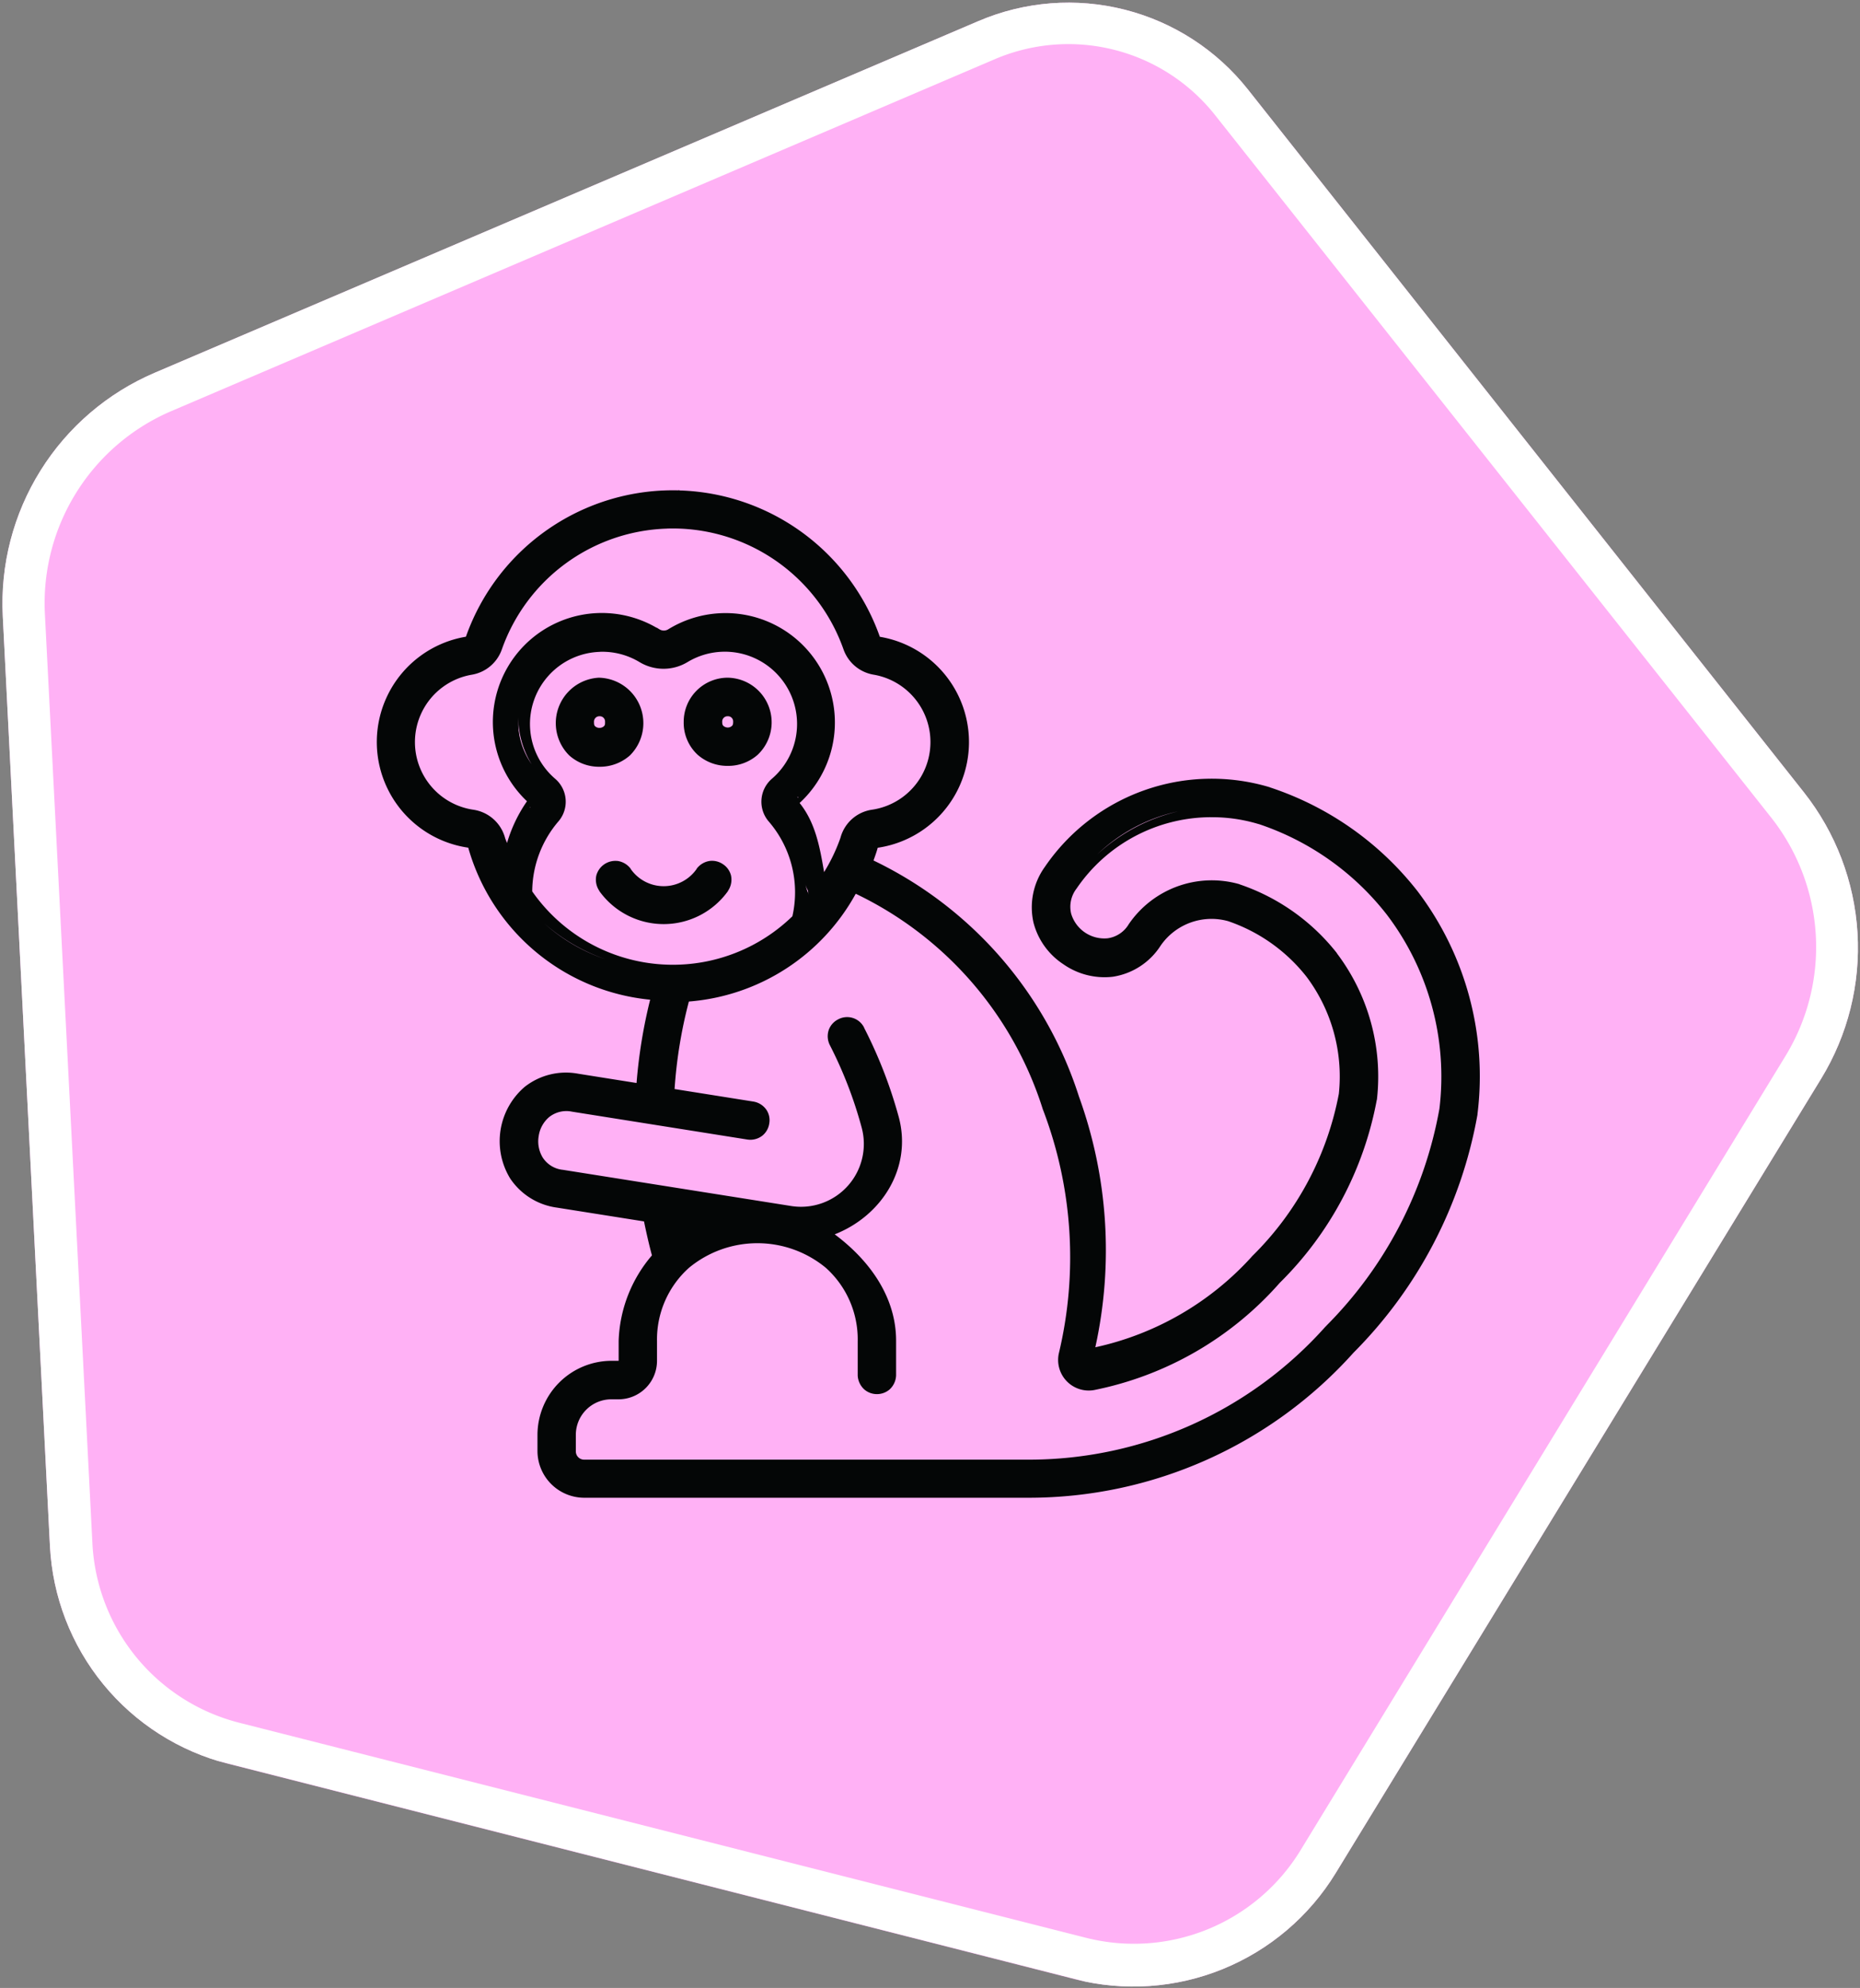
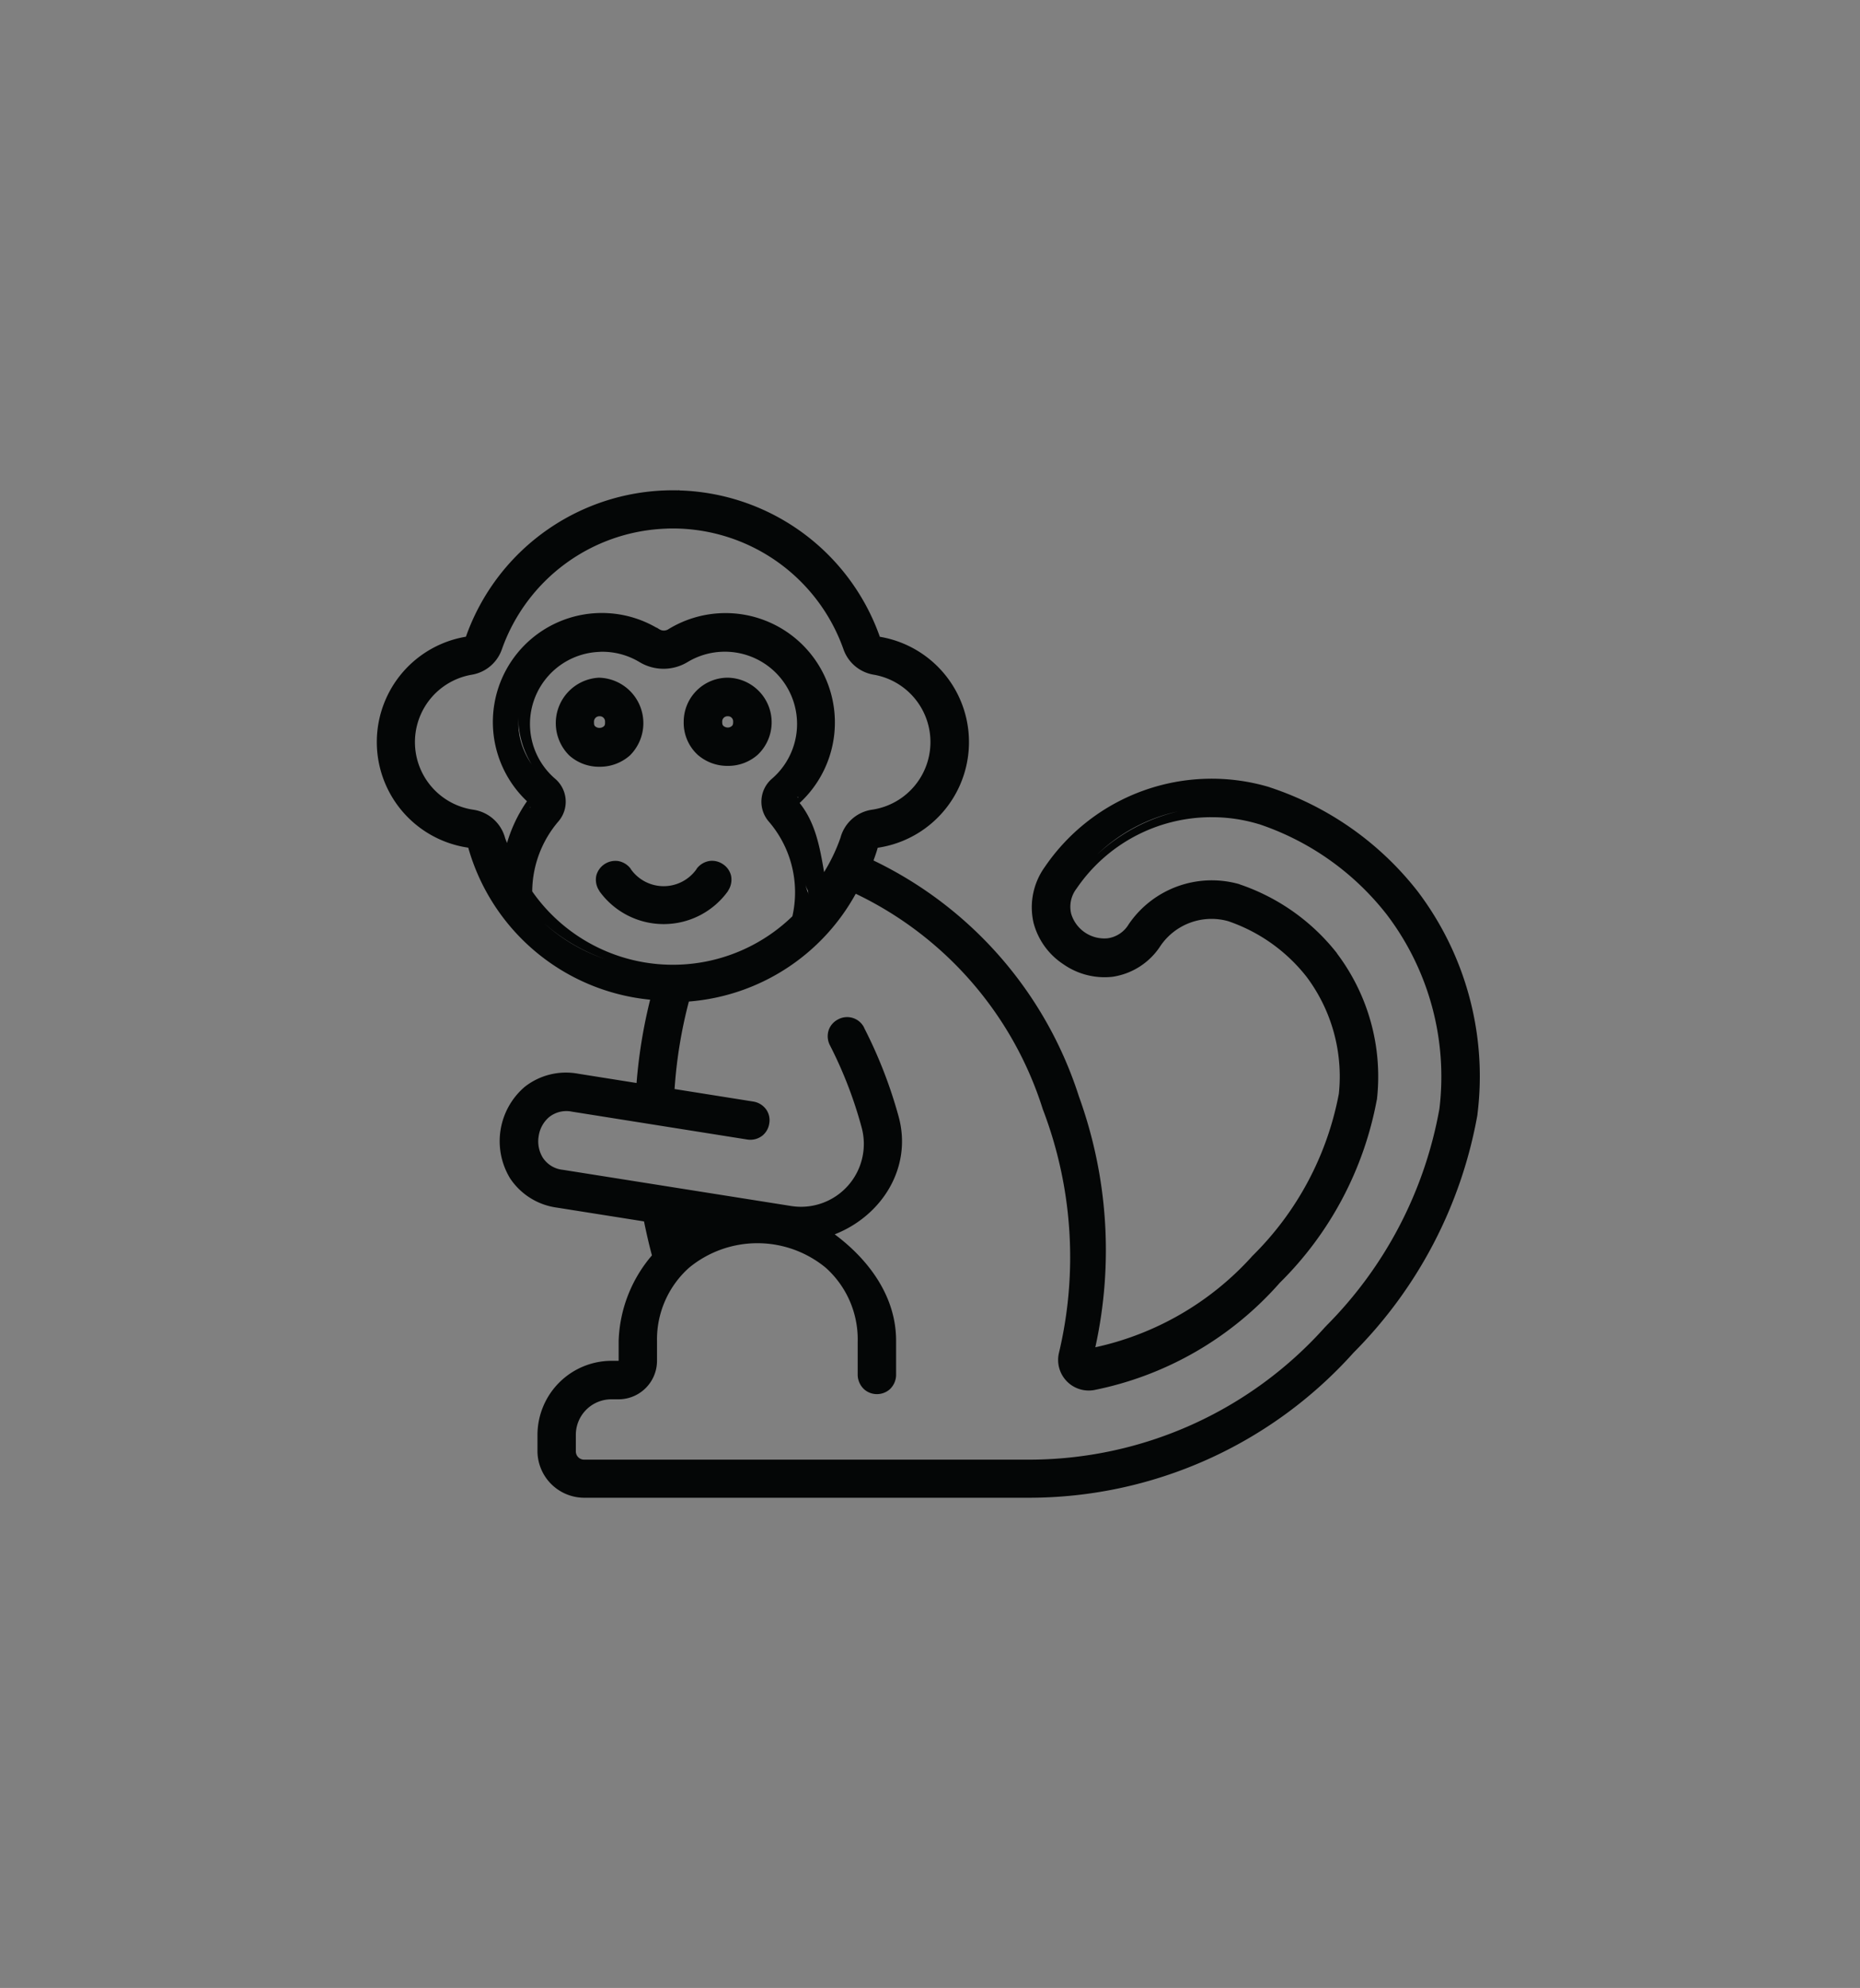
<svg xmlns="http://www.w3.org/2000/svg" width="177.924" height="190.09" viewBox="0 0 177.924 190.09">
  <rect x="0" y="0" width="177.924" height="190.09" fill="#808080" stroke="none" />
  <defs>
    <clipPath id="clip-path">
-       <path id="Trazado_524" data-name="Trazado 524" d="M67,29H244.924V219.09H67Zm0,0" transform="translate(-67 -29)" />
-     </clipPath>
+       </clipPath>
    <clipPath id="clip-path-2">
      <path id="Trazado_523" data-name="Trazado 523" d="M10.443-57.637,186.789-12.8,141.4,165.7-34.945,120.859Zm0,0" transform="translate(34.945 57.637)" />
    </clipPath>
    <clipPath id="clip-path-3">
      <path id="Trazado_522" data-name="Trazado 522" d="M187.069,38.3l53.173,67.194a23.981,23.981,0,0,1,1.655,27.39l-46.438,75.962a22.675,22.675,0,0,1-24.936,10.15l-81-20.6a22.677,22.677,0,0,1-17.059-20.829L67.955,88.653A23.979,23.979,0,0,1,82.493,65.381L161.3,31.748A21.9,21.9,0,0,1,187.069,38.3Zm0,0" transform="translate(-67.924 -29.989)" />
    </clipPath>
    <clipPath id="clip-path-5">
      <path id="Trazado_528" data-name="Trazado 528" d="M-2.4-81.031l183.49,46.657-46.658,183.49-183.49-46.657Zm0,0" transform="translate(49.063 81.031)" />
    </clipPath>
    <clipPath id="clip-path-6">
      <path id="Trazado_527" data-name="Trazado 527" d="M8.161-66.844,185.939-21.638,140,159.007-37.773,113.8Zm0,0" transform="translate(37.773 66.844)" />
    </clipPath>
    <clipPath id="clip-path-7">
      <path id="Trazado_526" data-name="Trazado 526" d="M187.069,38.3l53.173,67.193a23.981,23.981,0,0,1,1.654,27.39l-46.437,75.962a22.676,22.676,0,0,1-24.936,10.149L89.528,198.4a22.677,22.677,0,0,1-17.059-20.829L67.956,88.652A23.981,23.981,0,0,1,82.494,65.38L161.3,31.748A21.9,21.9,0,0,1,187.069,38.3Zm0,0" transform="translate(-67.925 -29.989)" />
    </clipPath>
    <clipPath id="clip-path-8">
      <path id="Trazado_532" data-name="Trazado 532" d="M209,213H314.69v96.56H209Zm0,0" transform="translate(-209 -213)" />
    </clipPath>
  </defs>
  <g id="Sticker_Iguazu" data-name="Sticker Iguazu" transform="translate(-67 -29)">
    <g id="Grupo_407" data-name="Grupo 407" transform="translate(67 29)" clip-path="url(#clip-path)">
      <g id="Grupo_406" data-name="Grupo 406" transform="translate(-25.838 -21.958)" clip-path="url(#clip-path-2)">
        <g id="Grupo_405" data-name="Grupo 405" transform="translate(26.073 22.209)" clip-path="url(#clip-path-3)">
          <path id="Trazado_521" data-name="Trazado 521" d="M-2.422-81.031,181.093-34.367,134.429,149.147-49.086,102.483Zm0,0" transform="translate(19.429 52.893)" fill="#ffb1f5" />
        </g>
      </g>
    </g>
    <g id="Grupo_411" data-name="Grupo 411" transform="translate(67 29)" clip-path="url(#clip-path)">
      <g id="Grupo_410" data-name="Grupo 410" transform="translate(-29.416 -27.888)" clip-path="url(#clip-path-5)">
        <g id="Grupo_409" data-name="Grupo 409" transform="translate(2.861 3.596)" clip-path="url(#clip-path-6)">
          <g id="Grupo_408" data-name="Grupo 408" transform="translate(26.789 24.543)" clip-path="url(#clip-path-7)">
            <path id="Trazado_525" data-name="Trazado 525" d="M104.1,4.5l68.092,52.017a23.981,23.981,0,0,1,8.353,26.137L154.26,167.713a22.677,22.677,0,0,1-21.666,15.981H49.022a22.677,22.677,0,0,1-21.666-15.982L1.07,82.65A23.981,23.981,0,0,1,9.425,56.513L77.515,4.5A21.9,21.9,0,0,1,104.1,4.5Zm0,0" transform="matrix(0.969, 0.246, -0.246, 0.969, 19.362, -21.702)" fill="none" stroke="#fff" stroke-width="8" />
          </g>
        </g>
      </g>
    </g>
    <path id="Trazado_530" data-name="Trazado 530" d="M240.494,286.4l4.365.683a12.086,12.086,0,0,0-3.719,2.106c-.244-.927-.46-1.862-.638-2.789Zm51.7-39.032a16.7,16.7,0,0,1,4.955.7,27.067,27.067,0,0,1,12.833,9.052,26.569,26.569,0,0,1,5.235,19.393A40.184,40.184,0,0,1,304.076,297.9,39.149,39.149,0,0,1,274.861,311H232.326a1.9,1.9,0,0,1-1.9-1.9v-1.553a4.521,4.521,0,0,1,4.525-4.522h.655a2.564,2.564,0,0,0,2.576-2.555v-1.909c.328-13.937,21.094-13.937,21.422,0v3.257a.731.731,0,0,0,1.461,0v-3.257A12.173,12.173,0,0,0,255,288.036a8.6,8.6,0,0,0,6.331-10.614,43.462,43.462,0,0,0-3.221-8.339.733.733,0,0,0-1.3.674,41.8,41.8,0,0,1,3.11,8.049,7.137,7.137,0,0,1-8.008,8.91l-21.8-3.444c-5.142-.833-3.925-8.526,1.227-7.731l16.776,2.65a.73.73,0,0,0,.225-1.442l-8.645-1.367a46,46,0,0,1,1.657-10.09,19.149,19.149,0,0,0,16.785-10.961,35.4,35.4,0,0,1,19.109,21.735A40.64,40.64,0,0,1,278.8,300a1.779,1.779,0,0,0,2.089,2.153,30.844,30.844,0,0,0,17.17-9.913,31.964,31.964,0,0,0,9-16.942,18.47,18.47,0,0,0-3.607-13.151,18.881,18.881,0,0,0-8.777-6.206,8.5,8.5,0,0,0-9.348,3.379c-3.091,4.549-9.928-.093-6.828-4.642A16.767,16.767,0,0,1,292.2,247.367Zm-58.44-15.809c.206-.009.413-.009.619,0a8.017,8.017,0,0,1,3.8,1.143,3.366,3.366,0,0,0,3.456,0c8.411-5.045,16.785,6.552,9.339,12.935a1.776,1.776,0,0,0-.159,2.537,11.488,11.488,0,0,1,2.594,10.409,17.72,17.72,0,0,1-27.332-2.611,11.461,11.461,0,0,1,2.932-7.8,1.787,1.787,0,0,0-.178-2.537,8,8,0,0,1,4.927-14.086Zm6.435-11.775a18.421,18.421,0,0,1,17.975,12.29,2.576,2.576,0,0,0,1.995,1.676c8.6,1.451,8.458,13.843-.159,15.107a2.574,2.574,0,0,0-2.108,1.871,17.809,17.809,0,0,1-2.735,5.757,12.958,12.958,0,0,0-3.279-9.276.322.322,0,0,1,.075-.459c8.833-7.553-1.1-21.294-11.053-15.294a1.87,1.87,0,0,1-1.949,0h-.028c-9.948-5.971-19.848,7.741-11.044,15.294a.316.316,0,0,1,0,.459,12.95,12.95,0,0,0-3.11,6.5,17.916,17.916,0,0,1-1.1-2.986,2.563,2.563,0,0,0-2.1-1.871c-8.627-1.264-8.758-13.657-.169-15.107a2.576,2.576,0,0,0,1.995-1.676A18.423,18.423,0,0,1,240.194,219.783Zm1.245-1.46a19.909,19.909,0,0,0-19.4,13.264,1.085,1.085,0,0,1-.862.721c-10.238,1.732-10.079,16.492.206,18a1.1,1.1,0,0,1,.909.8,19.17,19.17,0,0,0,17.554,14.172,46.3,46.3,0,0,0-1.6,9.875l-6.679-1.058c-7.091-1.123-8.767,9.5-1.686,10.624l9.077,1.423c.263,1.4.581,2.8.965,4.174a12.191,12.191,0,0,0-3.214,8.237v1.909a1.1,1.1,0,0,1-1.1,1.1h-.665a5.98,5.98,0,0,0-5.976,5.981V309.1a3.35,3.35,0,0,0,3.353,3.36h42.536A40.618,40.618,0,0,0,305.135,298.9a41.634,41.634,0,0,0,11.53-22.174,28.068,28.068,0,0,0-5.516-20.5,28.6,28.6,0,0,0-13.564-9.556,18.213,18.213,0,0,0-20.288,7.189c-4.206,6.158,5.048,12.448,9.235,6.28a7.029,7.029,0,0,1,7.71-2.808,17.354,17.354,0,0,1,8.055,5.7,16.974,16.974,0,0,1,3.316,12.046,30.467,30.467,0,0,1-8.617,16.146A29.3,29.3,0,0,1,280.6,300.72a.319.319,0,0,1-.375-.384,42.026,42.026,0,0,0-1.6-24.738,36.871,36.871,0,0,0-19.914-22.6,18.949,18.949,0,0,0,.609-1.881,1.1,1.1,0,0,1,.909-.8c10.285-1.507,10.444-16.268.2-18a1.1,1.1,0,0,1-.862-.721,19.9,19.9,0,0,0-18.125-13.264" transform="translate(-109.433 -141.331)" fill="#040606" />
    <g id="Grupo_412" data-name="Grupo 412" transform="translate(102.99 75.635)" clip-path="url(#clip-path-8)">
      <path id="Trazado_531" data-name="Trazado 531" d="M247.449,284.41l1.021.15c.168.028.262-.169.431-.15l2.286,1.33A11.964,11.964,0,0,0,247.449,284.41Zm-5.621-.908,3.091.506c-1.414.074-2.613.861-3.925,1.4a10.6,10.6,0,0,1,.956-.543Zm10.257-.234c-.244.084-.338.383-.6.449l-1.808.412A7.361,7.361,0,0,0,252.085,283.268Zm-15.3-.561.393.074-.1,1.208C236.986,283.567,236.865,283.147,236.789,282.707Zm38.226-10.287.019.074c0-.009-.009-.009-.019-.019S275.025,272.438,275.015,272.42ZM248.226,257.1a17.751,17.751,0,0,1-10.154,3.847l-.525.019A18.4,18.4,0,0,0,248.226,257.1Zm-23.137-1.854a17.587,17.587,0,0,0,5.976,3.548A16.763,16.763,0,0,1,225.09,255.244Zm25.132-3.65c.056.571.6,1,.571,1.591l-.038.553C250.821,252.97,250.3,252.352,250.221,251.594Zm38.732-6.374a15.356,15.356,0,0,1,4.609.655h.019a25.941,25.941,0,0,1,12.261,8.677,25.616,25.616,0,0,1,5.021,18.533,39.16,39.16,0,0,1-10.837,20.779l-.019.038-.038.019a37.991,37.991,0,0,1-28.381,12.729H229.052a.791.791,0,0,1-.8-.8v-1.553a3.4,3.4,0,0,1,3.419-3.417h.675a3.682,3.682,0,0,0,3.671-3.669v-1.872a9.2,9.2,0,0,1,3.054-7.029,10.28,10.28,0,0,1,13.1,0,9.189,9.189,0,0,1,3.044,7.029v3.257a1.924,1.924,0,0,0,.628,1.338,1.832,1.832,0,0,0,1.209.45,1.856,1.856,0,0,0,1.218-.45,1.919,1.919,0,0,0,.618-1.338V295.3c.009-4.2-2.547-7.713-5.873-10.193,4.533-1.778,7.427-6.393,6.125-11.223a44.087,44.087,0,0,0-3.316-8.536v-.019a1.816,1.816,0,0,0-2.482-.776,1.824,1.824,0,0,0-.88.963,1.876,1.876,0,0,0,.084,1.489,40.33,40.33,0,0,1,3.035,7.843,6.011,6.011,0,0,1-6.772,7.544l-21.787-3.453a2.6,2.6,0,0,1-1.94-1.18,2.984,2.984,0,0,1-.384-2.041,2.944,2.944,0,0,1,.993-1.816,2.65,2.65,0,0,1,2.2-.524l16.785,2.667a1.868,1.868,0,0,0,1.442-.393,1.834,1.834,0,0,0,.637-1.151,1.785,1.785,0,0,0-.252-1.272,1.888,1.888,0,0,0-1.255-.815l-7.55-1.2a44.371,44.371,0,0,1,1.368-8.368,20,20,0,0,0,15.961-10.305,34.244,34.244,0,0,1,17.89,20.592l.01.038.019.038a39.553,39.553,0,0,1,1.508,23.287,2.926,2.926,0,0,0,3.382,3.5,32.019,32.019,0,0,0,17.75-10.249,33.055,33.055,0,0,0,9.283-17.494l.019-.047v-.038a19.538,19.538,0,0,0-3.831-13.927v-.019a19.99,19.99,0,0,0-9.31-6.581l-.019-.018h-.009a9.623,9.623,0,0,0-10.576,3.828,2.79,2.79,0,0,1-2.023,1.348,3.313,3.313,0,0,1-3.485-2.349,2.841,2.841,0,0,1,.516-2.406A15.6,15.6,0,0,1,288.953,245.22Zm-3.156-.543a17.2,17.2,0,0,0-7.681,4.109A16.136,16.136,0,0,1,285.8,244.677Zm-61.943-.449c.037.028.019.074.056.112l-.056-.056C223.844,244.265,223.872,244.247,223.853,244.228Zm25.581-1,.075.075c.019.019-.037.057-.019.084C249.453,243.339,249.472,243.273,249.434,243.226ZM222.748,235.5a8.574,8.574,0,0,0,1.283,4.67A7.192,7.192,0,0,1,222.748,235.5Zm7.784-6.094h.019a5,5,0,0,1,.515,0,6.9,6.9,0,0,1,3.279.983,4.443,4.443,0,0,0,4.59,0A6.909,6.909,0,0,1,247,241.551a2.9,2.9,0,0,0-.262,4.119,10.361,10.361,0,0,1,2.229,9.023,16.41,16.41,0,0,1-24.887-2.378,10.4,10.4,0,0,1,2.482-6.664,2.887,2.887,0,0,0-.281-4.1,6.9,6.9,0,0,1,4.252-12.14Zm-1.789-1.357c.132-.038.3.1.431.075a8.508,8.508,0,0,0-5.367,3.959c.122-.2.065-.458.206-.655A8.687,8.687,0,0,1,228.743,228.053Zm8.214-10.427a17.325,17.325,0,0,1,16.9,11.551,3.7,3.7,0,0,0,2.857,2.415,6.537,6.537,0,0,1-.132,12.916,3.664,3.664,0,0,0-3.016,2.687A16.982,16.982,0,0,1,252,250.471c-.4-2.359-.825-4.727-2.342-6.609a10.462,10.462,0,0,0-12.58-16.6.8.8,0,0,1-.815,0L236,227.1h-.328l.562.159a10.425,10.425,0,0,0-12.655,16.436,13.823,13.823,0,0,0-1.911,4c-.046-.168-.14-.328-.187-.5a3.7,3.7,0,0,0-3.017-2.687,6.536,6.536,0,0,1-.141-12.916,3.69,3.69,0,0,0,2.848-2.406A17.32,17.32,0,0,1,236.958,217.626Zm1.247-3.651a21,21,0,0,0-20.467,13.993h-.009a10.209,10.209,0,0,0,.233,20.171,20.1,20.1,0,0,0,17.4,14.536,48.794,48.794,0,0,0-1.3,7.965l-5.592-.889a6.382,6.382,0,0,0-5.114,1.263,6.837,6.837,0,0,0-1.386,8.752,6.4,6.4,0,0,0,4.468,2.789l8.336,1.32c.225,1.086.468,2.172.759,3.249a13.2,13.2,0,0,0-3.184,8.171v1.91h-.675a7.1,7.1,0,0,0-7.091,7.086v1.553a4.482,4.482,0,0,0,4.468,4.455h42.536a41.708,41.708,0,0,0,31.06-13.872A42.868,42.868,0,0,0,314.5,273.665v-.046a29.282,29.282,0,0,0-5.732-21.323,29.723,29.723,0,0,0-14.1-9.921h-.009l-.028-.019a19.316,19.316,0,0,0-21.516,7.619,6.613,6.613,0,0,0-1.077,5.353,6.8,6.8,0,0,0,2.847,3.95,6.876,6.876,0,0,0,4.721,1.2,6.614,6.614,0,0,0,4.581-2.967,5.913,5.913,0,0,1,6.463-2.35,16.18,16.18,0,0,1,7.5,5.317,15.888,15.888,0,0,1,3.091,11.186,29.434,29.434,0,0,1-8.29,15.528l-.038.038-.009.019a28.3,28.3,0,0,1-14.959,8.658,43.173,43.173,0,0,0-1.564-23.971,37.813,37.813,0,0,0-19.653-22.576c.141-.4.291-.8.4-1.217a10.211,10.211,0,0,0,.225-20.171h-.019A20.986,20.986,0,0,0,238.2,213.976Zm-.122-.019-.132.038.253-.019Zm0,0" transform="translate(-209.159 -213.714)" fill="#040606" />
    </g>
    <path id="Trazado_533" data-name="Trazado 533" d="M332.5,290.5a1.639,1.639,0,1,1-1.611,1.656A1.638,1.638,0,0,1,332.5,290.5Zm-.028-1.47a3.091,3.091,0,0,0-3.035,3.127c0,4.128,6.192,4.128,6.192,0a3.093,3.093,0,0,0-3.156-3.127" transform="translate(-195.919 -194.126)" fill="#040606" />
    <path id="Trazado_534" data-name="Trazado 534" d="M329.235,288.365a.493.493,0,0,1,.534.524v.019c0,.262-.056.328-.131.393a.592.592,0,0,1-.384.141.689.689,0,0,1-.4-.141c-.074-.074-.131-.131-.131-.393v-.019A.5.5,0,0,1,329.235,288.365Zm-.065-3.688a4.216,4.216,0,0,0-4.13,4.221,4.164,4.164,0,0,0,1.34,3.154,4.306,4.306,0,0,0,2.875,1.057,4.262,4.262,0,0,0,2.857-1.057,4.27,4.27,0,0,0-2.941-7.376" transform="translate(-192.638 -190.875)" fill="#040606" />
    <path id="Trazado_535" data-name="Trazado 535" d="M284.117,290.5a1.635,1.635,0,1,1-1.6,1.656A1.633,1.633,0,0,1,284.117,290.5Zm-.019-1.47a3.091,3.091,0,0,0-3.044,3.127c-.122,4.24,6.313,4.24,6.192,0a3.1,3.1,0,0,0-3.147-3.127" transform="translate(-159.8 -194.127)" fill="#040606" />
    <path id="Trazado_536" data-name="Trazado 536" d="M283.682,288.871v.047s-.019,0-.019-.01S283.682,288.89,283.682,288.871Zm-5.47,0c0,.019.019.019.019.038s-.019,0-.019.01Zm2.734-.505a.5.5,0,0,1,.534.524v.047c.01.28-.055.327-.13.4a.648.648,0,0,1-.806,0c-.074-.075-.122-.122-.122-.4v-.047A.511.511,0,0,1,280.947,288.366Zm-.065-3.688a4.351,4.351,0,0,0-2.829,7.431,4.273,4.273,0,0,0,2.894,1.086,4.324,4.324,0,0,0,2.914-1.086,4.347,4.347,0,0,0-2.979-7.431" transform="translate(-156.602 -190.876)" fill="#040606" />
    <path id="Trazado_537" data-name="Trazado 537" d="M296.352,359.275a6.422,6.422,0,0,0,10.49,0,.733.733,0,0,0-1.2-.842,4.969,4.969,0,0,1-8.1,0,.729.729,0,0,0-1.19.842" transform="translate(-171.118 -245.704)" fill="#040606" />
    <path id="Trazado_538" data-name="Trazado 538" d="M293.913,353.786a1.889,1.889,0,0,0-2,1.4,1.9,1.9,0,0,0,.29,1.46v.019a7.574,7.574,0,0,0,12.308,0v-.019a1.91,1.91,0,0,0,.29-1.46,1.81,1.81,0,0,0-.74-1.067,1.854,1.854,0,0,0-1.274-.337,1.911,1.911,0,0,0-1.274.748v.019a3.844,3.844,0,0,1-6.312,0v-.019a1.908,1.908,0,0,0-1.283-.748" transform="translate(-167.872 -242.461)" fill="#040606" />
  </g>
</svg>